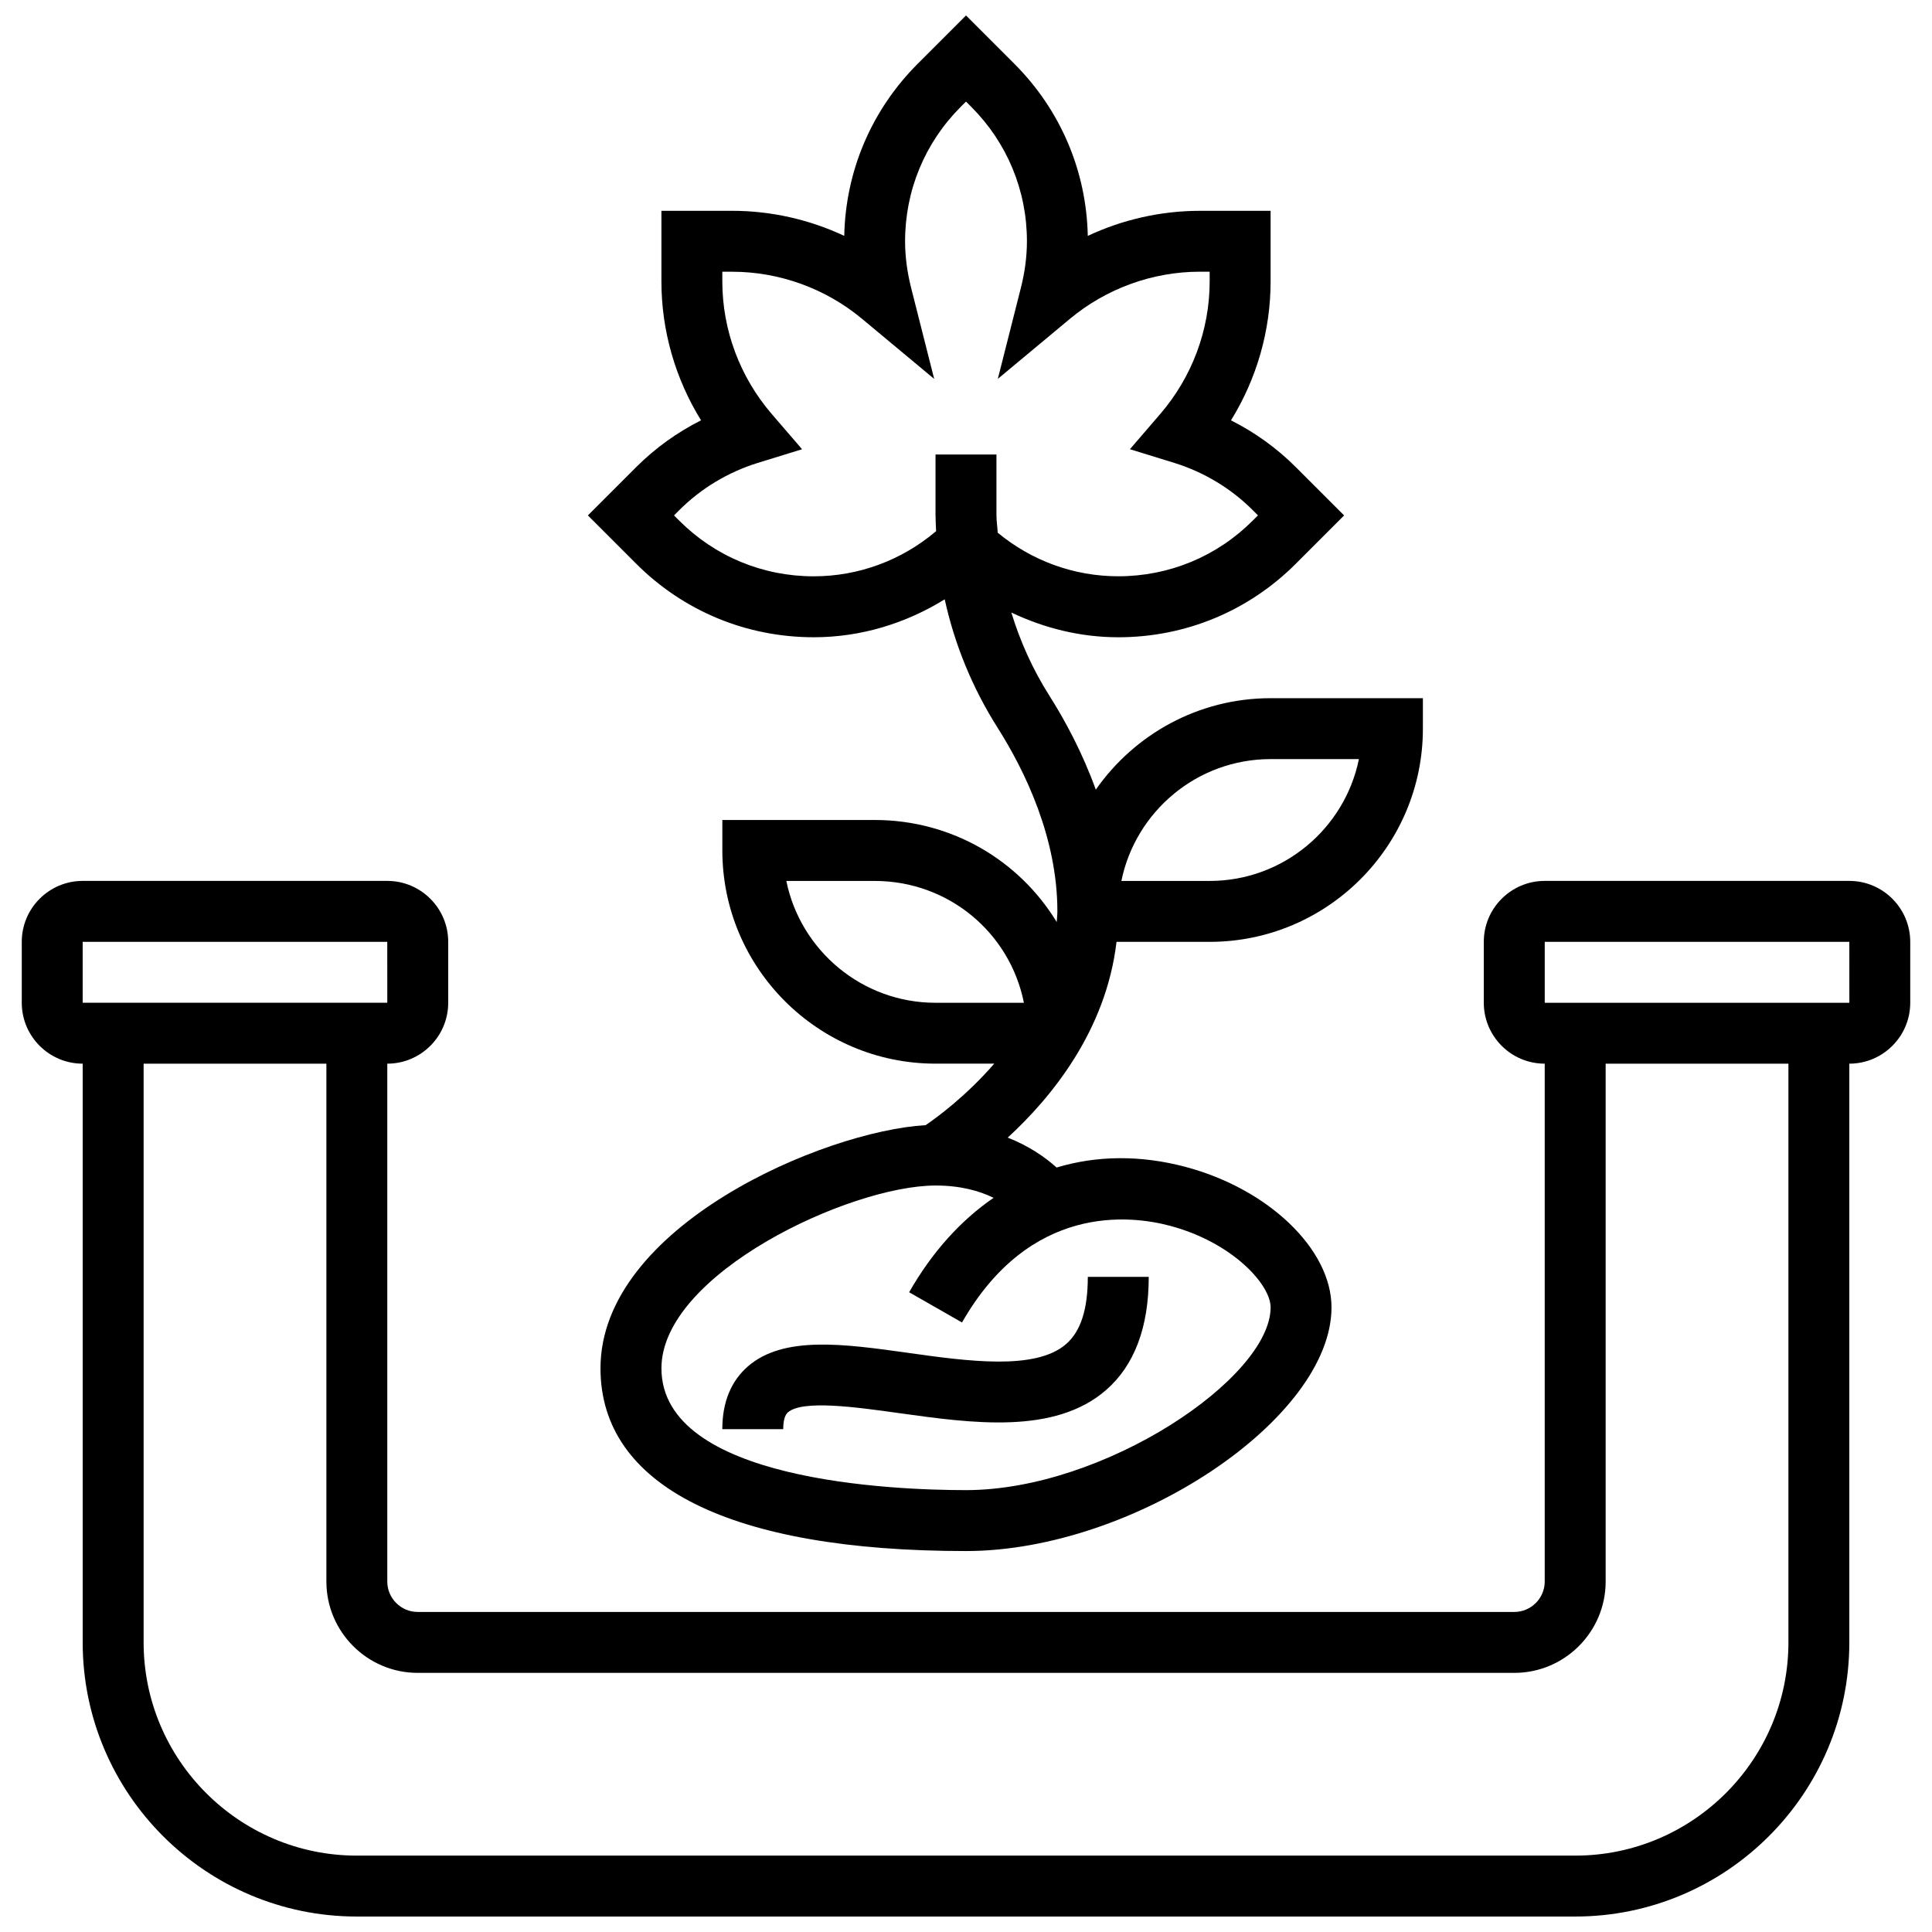
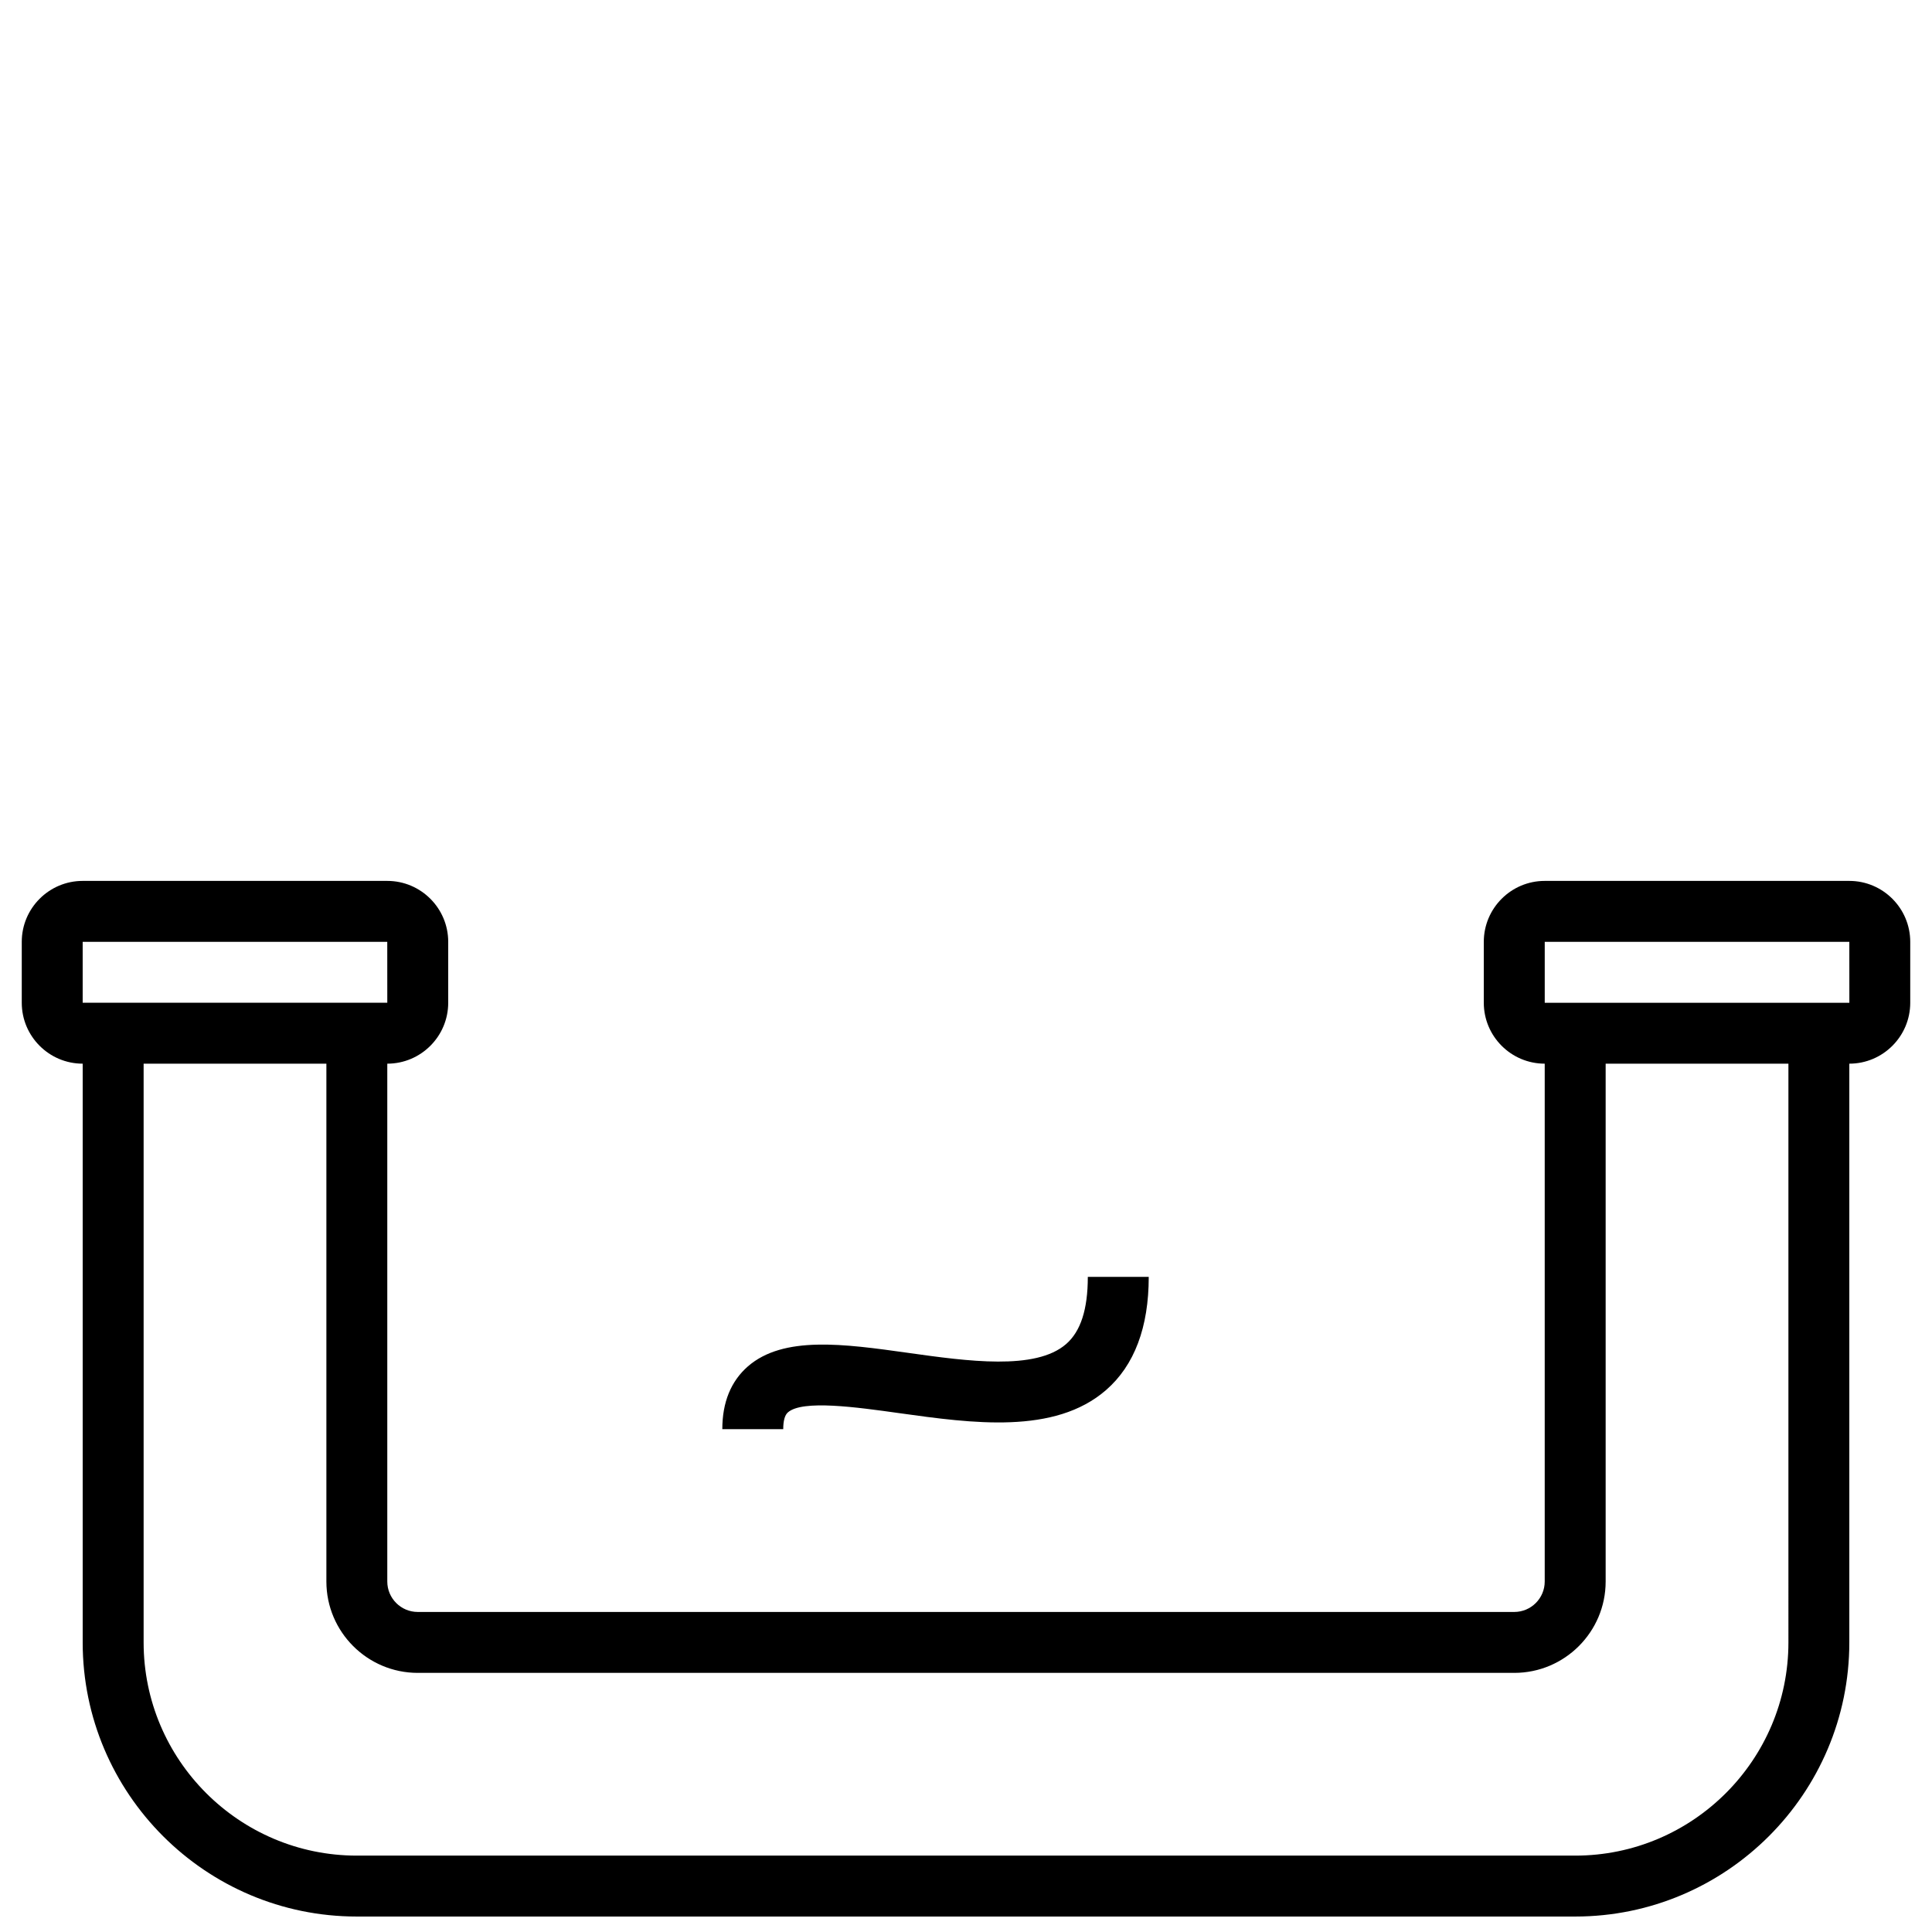
<svg xmlns="http://www.w3.org/2000/svg" width="800px" height="800px" version="1.1" viewBox="144 144 512 512">
  <defs>
    <clipPath id="b">
-       <path d="m299 148.09h223v407.91h-223z" />
-     </clipPath>
+       </clipPath>
    <clipPath id="a">
      <path d="m149 377h502v274.9h-502z" />
    </clipPath>
  </defs>
  <g clip-path="url(#b)">
-     <path d="m359.64 312.88c12.43 0 24.312-3.625 34.719-10.051 2.625 11.98 7.344 23.504 14.039 34.07 7.215 11.398 15.82 29.09 15.82 48.625 0 0.961-0.129 1.879-0.176 2.824-9.906-16.273-27.75-27.043-48.254-27.043h-40.359v8.07c0 31.148 25.348 56.504 56.504 56.504h15.555c-7.371 8.492-15.023 14.148-18.18 16.297-27.004 1.57-86.172 26.82-86.172 64.434 0 31.23 34.402 48.434 96.863 48.434 44.355 0 96.863-35.008 96.863-64.578 0-15.359-16.637-31.367-38.688-37.227-11.938-3.172-23.523-3.035-34.168 0.168-3.102-2.801-7.371-5.731-12.949-7.926 11.574-10.633 26.055-28.293 28.832-51.879h24.688c31.156 0 56.504-25.355 56.504-56.504v-8.07h-40.359c-19.164 0-36.098 9.613-46.324 24.242-3.543-9.824-8.152-18.363-12.367-25.008-4.367-6.894-7.676-14.281-10.016-21.934 8.797 4.18 18.395 6.555 28.348 6.555 17.773 0 34.484-6.918 47.043-19.484l12.801-12.801-12.801-12.801c-5.019-5.019-10.848-9.219-17.184-12.398 6.82-11.023 10.5-23.77 10.5-36.816v-18.711h-18.711c-10.324 0-20.488 2.301-29.738 6.644-0.355-17.234-7.242-33.387-19.469-45.613l-12.801-12.805-12.801 12.801c-12.23 12.238-19.113 28.391-19.469 45.613-9.25-4.344-19.414-6.644-29.738-6.644l-18.715 0.004v18.711c0 13.035 3.68 25.781 10.5 36.809-6.336 3.188-12.164 7.379-17.184 12.398l-12.801 12.801 12.801 12.805c12.562 12.57 29.27 19.484 47.043 19.484zm-7.254 64.578h23.398c19.598 0 35.855 13.723 39.562 32.289h-23.418c-19.492 0-35.801-13.895-39.543-32.289zm128.34-32.289h23.402c-3.746 18.395-20.059 32.289-39.547 32.289h-23.402c3.746-18.395 20.055-32.289 39.547-32.289zm-26.695 123.67c16.543 4.391 26.695 15.555 26.695 21.625 0 18.68-44.074 48.434-80.719 48.434-18.938 0-80.719-2.324-80.719-32.289 0-25.023 49.949-48.434 72.648-48.434 6.555 0 11.59 1.406 15.371 3.262-8.676 5.957-16.297 14.359-22.375 25.023l14.012 8.008c18.027-31.535 44.539-28.438 55.086-25.629zm-130.02-189.64c5.773-5.773 12.957-10.09 20.77-12.512l11.777-3.633-8.039-9.34c-8.445-9.812-13.094-22.285-13.094-35.137v-2.566h2.566c12.559 0 24.812 4.441 34.492 12.504l19.09 15.902-6.102-24.094c-1.074-4.231-1.613-8.398-1.613-12.383 0-13.457 5.238-26.105 14.754-35.633l1.391-1.387 1.387 1.387c9.516 9.527 14.758 22.176 14.758 35.633 0 3.988-0.539 8.152-1.613 12.383l-6.102 24.086 19.09-15.902c9.688-8.062 21.934-12.504 34.492-12.504h2.562v2.566c0 12.852-4.648 25.32-13.094 35.137l-8.039 9.34 11.777 3.633c7.812 2.422 14.988 6.738 20.77 12.512l1.387 1.387-1.387 1.387c-9.516 9.516-22.164 14.754-35.629 14.754-11.738 0-22.934-4.094-31.949-11.543-0.09-1.551-0.34-3.102-0.34-4.684v-16.047h-16.145v16.047c0 1.43 0.098 2.848 0.152 4.277-9.105 7.707-20.488 11.961-32.441 11.961-13.465 0-26.113-5.238-35.629-14.754l-1.387-1.387z" />
-   </g>
+     </g>
  <g clip-path="url(#a)">
    <path d="m634.09 377.45h-80.723c-8.902 0-16.145 7.242-16.145 16.145v16.145c0 8.902 7.242 16.145 16.145 16.145v137.23c0 4.457-3.625 8.07-8.07 8.07h-290.59c-4.449 0-8.07-3.617-8.07-8.07v-137.23c8.902 0 16.145-7.242 16.145-16.145v-16.145c0-8.902-7.242-16.145-16.145-16.145h-80.723c-8.902 0-16.145 7.242-16.145 16.145v16.145c0 8.902 7.242 16.145 16.145 16.145v153.37c0 40.062 32.594 72.648 72.648 72.648h322.88c40.055 0 72.648-32.586 72.648-72.648v-153.37c8.902 0 16.145-7.242 16.145-16.145v-16.145c-0.004-8.895-7.242-16.145-16.145-16.145zm-468.18 16.145h80.719l0.008 16.145h-80.727zm452.04 185.66c0 31.148-25.348 56.504-56.504 56.504h-322.88c-31.156 0-56.504-25.355-56.504-56.504v-153.37h48.434v137.23c0 13.352 10.863 24.215 24.215 24.215h290.59c13.352 0 24.215-10.863 24.215-24.215v-137.23h48.434zm-64.578-169.51v-16.145h80.719l0.008 16.145z" />
  </g>
  <path d="m384.58 502.51c-16.953-2.375-32.957-4.594-42.379 3.594-4.496 3.93-6.781 9.523-6.781 16.645h16.145c0-2.234 0.418-3.746 1.242-4.457 3.875-3.383 18.113-1.387 29.543 0.211 19.277 2.688 41.129 5.746 54.777-6.133 7.5-6.531 11.301-16.621 11.301-29.988h-16.145c0 8.613-1.879 14.441-5.754 17.809-8.098 7.051-26.074 4.551-41.949 2.32z" />
</svg>